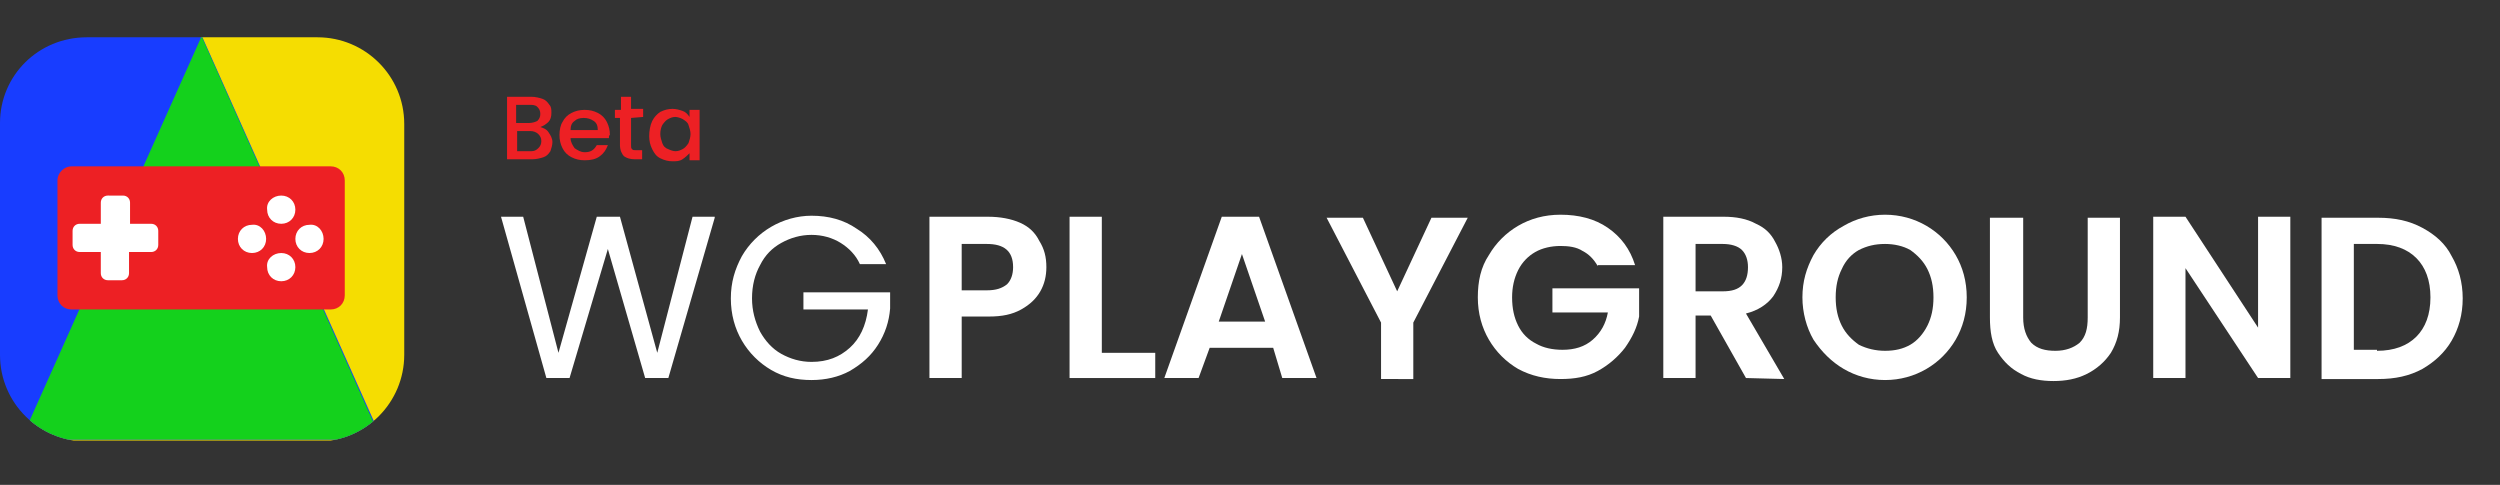
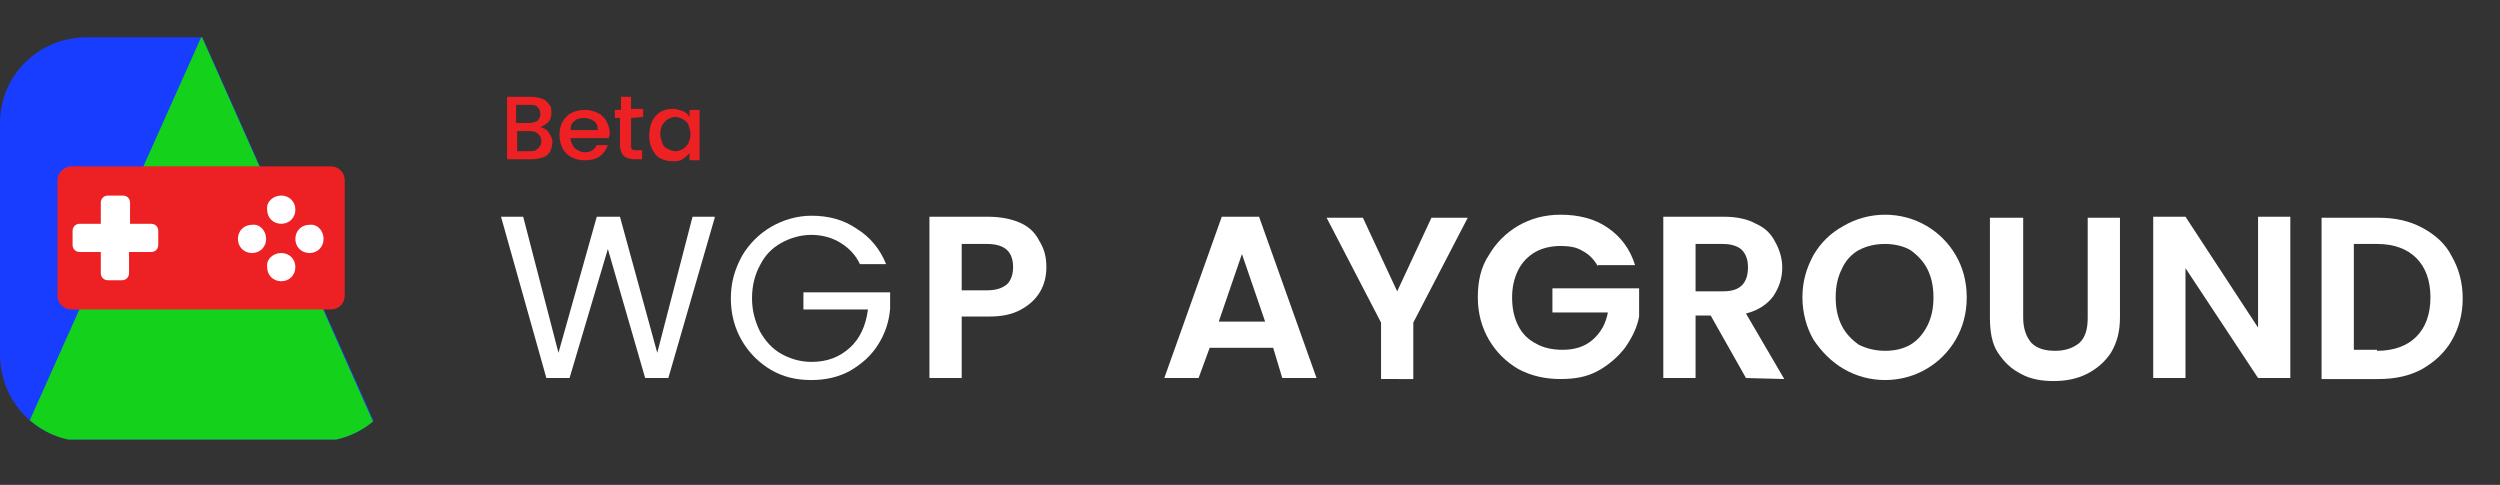
<svg xmlns="http://www.w3.org/2000/svg" xmlns:xlink="http://www.w3.org/1999/xlink" version="1.1" id="Layer_1" x="0px" y="0px" viewBox="0 0 248 48.1" style="enable-background:new 0 0 248 48.1;" xml:space="preserve">
  <rect x="0" y="0" width="248" height="48.1" fill="#333333" stroke="none" />
  <style type="text/css">
	.st0{fill:#FFFFFF;}
	.st1{clip-path:url(#SVGID_00000085971918505877220780000013664430280911887243_);}
	.st2{fill:#F5DD01;}
	.st3{fill:#183DFF;}
	.st4{fill-rule:evenodd;clip-rule:evenodd;fill:#14D11C;}
	.st5{fill:#ED2024;}
	.st6{fill-rule:evenodd;clip-rule:evenodd;fill:#FFFFFF;}
</style>
  <path class="st0" d="M70.9,21.6l-4.6,15.9H64l-3.7-12.8l-3.8,12.8h-2.3l-4.5-16h2.2L55.4,35l3.8-13.5h2.3L65.2,35l3.5-13.5h2.2V21.6  z" />
  <path class="st0" d="M85.3,26.2c-0.4-0.9-1.1-1.6-1.9-2.1s-1.8-0.8-2.9-0.8s-2.1,0.3-3,0.8s-1.6,1.2-2.1,2.2c-0.5,0.9-0.8,2-0.8,3.3  c0,1.2,0.3,2.3,0.8,3.3c0.5,0.9,1.2,1.7,2.1,2.2s1.9,0.8,3,0.8c1.6,0,2.8-0.5,3.8-1.4s1.6-2.2,1.8-3.8h-6.4V29h8.6v1.6  c-0.1,1.3-0.5,2.5-1.2,3.6c-0.7,1.1-1.6,1.9-2.8,2.6c-1.1,0.6-2.4,0.9-3.8,0.9c-1.5,0-2.8-0.3-4-1s-2.2-1.7-2.9-2.9  c-0.7-1.2-1.1-2.6-1.1-4.2s0.4-2.9,1.1-4.2c0.7-1.2,1.7-2.2,2.9-2.9c1.2-0.7,2.6-1.1,4-1.1c1.7,0,3.2,0.4,4.5,1.3  c1.3,0.8,2.3,2,2.9,3.5C87.9,26.2,85.3,26.2,85.3,26.2z" />
  <path class="st0" d="M103.8,26.5c0,0.9-0.2,1.7-0.6,2.4c-0.4,0.7-1,1.3-1.9,1.8s-1.9,0.7-3.2,0.7h-2.7v6.1h-3.2v-16H98  c1.2,0,2.3,0.2,3.2,0.6c0.9,0.4,1.5,1,1.9,1.8C103.6,24.7,103.8,25.5,103.8,26.5z M97.9,28.8c0.9,0,1.5-0.2,2-0.6  c0.4-0.4,0.6-1,0.6-1.7c0-1.6-0.9-2.3-2.6-2.3h-2.5v4.6H97.9z" />
-   <path class="st0" d="M109.3,35h5.3v2.5h-8.5v-16h3.2V35z" />
  <path class="st0" d="M126.3,34.5H120l-1.1,3h-3.4l5.7-16h3.7l5.7,16h-3.4L126.3,34.5z M125.5,31.9l-2.3-6.7l-2.3,6.7  C120.9,31.9,125.5,31.9,125.5,31.9z" />
  <path class="st0" d="M145.6,21.6L140.2,32v5.6H137V32l-5.4-10.4h3.6l3.4,7.3l3.4-7.3C142,21.6,145.6,21.6,145.6,21.6z" />
  <path class="st0" d="M158.5,26.4c-0.4-0.7-0.9-1.2-1.5-1.5c-0.6-0.4-1.4-0.5-2.2-0.5c-0.9,0-1.8,0.2-2.5,0.6s-1.3,1-1.7,1.8  s-0.6,1.7-0.6,2.7c0,1.1,0.2,2,0.6,2.8c0.4,0.8,1,1.4,1.8,1.8c0.7,0.4,1.6,0.6,2.6,0.6c1.2,0,2.2-0.3,3-1s1.3-1.6,1.5-2.7H154v-2.4  h8.6v2.8c-0.2,1.1-0.7,2.1-1.4,3.1c-0.7,0.9-1.6,1.7-2.7,2.3c-1.1,0.6-2.3,0.8-3.7,0.8c-1.5,0-2.9-0.3-4.2-1  c-1.2-0.7-2.2-1.7-2.9-2.9s-1.1-2.6-1.1-4.2s0.3-3,1.1-4.2c0.7-1.2,1.7-2.2,2.9-2.9c1.2-0.7,2.6-1.1,4.2-1.1c1.8,0,3.4,0.4,4.7,1.3  s2.2,2.1,2.7,3.7h-3.7V26.4z" />
  <path class="st0" d="M173.2,37.5l-3.5-6.2h-1.5v6.2H165v-16h6c1.2,0,2.3,0.2,3.2,0.7c0.9,0.4,1.5,1,1.9,1.8c0.4,0.7,0.7,1.6,0.7,2.5  c0,1.1-0.3,2-0.9,2.9c-0.6,0.8-1.5,1.4-2.7,1.7l3.8,6.5L173.2,37.5L173.2,37.5z M168.2,28.9h2.7c0.9,0,1.5-0.2,1.9-0.6  s0.6-1,0.6-1.8c0-0.7-0.2-1.3-0.6-1.7c-0.4-0.4-1.1-0.6-1.9-0.6h-2.7V28.9z" />
  <path class="st0" d="M187,37.7c-1.5,0-2.9-0.4-4.1-1.1c-1.2-0.7-2.2-1.7-3-2.9c-0.7-1.2-1.1-2.7-1.1-4.2c0-1.6,0.4-2.9,1.1-4.2  c0.7-1.2,1.7-2.2,3-2.9c1.2-0.7,2.6-1.1,4.1-1.1s2.9,0.4,4.1,1.1c1.2,0.7,2.2,1.7,2.9,2.9c0.7,1.2,1.1,2.6,1.1,4.2s-0.4,3-1.1,4.2  c-0.7,1.2-1.7,2.2-2.9,2.9C189.9,37.3,188.5,37.7,187,37.7z M187,34.8c1,0,1.8-0.2,2.5-0.6c0.7-0.4,1.3-1.1,1.7-1.9  c0.4-0.8,0.6-1.7,0.6-2.8s-0.2-2-0.6-2.8c-0.4-0.8-1-1.4-1.7-1.9c-0.7-0.4-1.6-0.6-2.5-0.6c-1,0-1.8,0.2-2.6,0.6  c-0.7,0.4-1.3,1-1.7,1.9c-0.4,0.8-0.6,1.7-0.6,2.8s0.2,2,0.6,2.8c0.4,0.8,1,1.4,1.7,1.9C185.2,34.6,186.1,34.8,187,34.8z" />
  <path class="st0" d="M200.7,21.6v9.9c0,1.1,0.3,1.9,0.8,2.5c0.6,0.6,1.4,0.8,2.4,0.8s1.8-0.3,2.4-0.8c0.6-0.6,0.8-1.4,0.8-2.5v-9.9  h3.2v9.9c0,1.4-0.3,2.5-0.9,3.5c-0.6,0.9-1.4,1.6-2.4,2.1s-2.1,0.7-3.3,0.7s-2.3-0.2-3.2-0.7c-1-0.5-1.7-1.2-2.3-2.1  c-0.6-0.9-0.8-2.1-0.8-3.5v-9.9H200.7z" />
-   <path class="st0" d="M227.2,37.5H224l-7.2-10.9v10.9h-3.2v-16h3.2l7.2,11v-11h3.2V37.5z" />
+   <path class="st0" d="M227.2,37.5H224l-7.2-10.9v10.9h-3.2v-16h3.2l7.2,11v-11h3.2V37.5" />
  <path class="st0" d="M235.9,21.6c1.7,0,3.1,0.3,4.4,1c1.3,0.7,2.3,1.6,2.9,2.8c0.7,1.2,1.1,2.6,1.1,4.2c0,1.6-0.4,3-1.1,4.2  c-0.7,1.2-1.7,2.1-2.9,2.8c-1.3,0.7-2.7,1-4.4,1h-5.6v-16C230.3,21.6,235.9,21.6,235.9,21.6z M235.8,34.8c1.7,0,3-0.5,3.9-1.4  s1.4-2.2,1.4-3.9c0-1.7-0.5-3-1.4-3.9s-2.2-1.4-3.9-1.4h-2.3v10.5h2.3V34.8z" />
  <g>
    <g>
      <defs>
        <path id="SVGID_1_" d="M8.6,3.7h22.9c4.7,0,8.6,3.8,8.6,8.6v22.9c0,4.7-3.8,8.6-8.6,8.6H8.6C3.9,43.8,0,40,0,35.2v-23     C0,7.5,3.8,3.7,8.6,3.7z" />
      </defs>
      <clipPath id="SVGID_00000038389786998823320560000001092978974945767588_">
        <use xlink:href="#SVGID_1_" style="overflow:visible;" />
      </clipPath>
      <g style="clip-path:url(#SVGID_00000038389786998823320560000001092978974945767588_);">
-         <path class="st2" d="M27.6-13.5h38.8L40.9,43.7H2.1L27.6-13.5z" />
        <path class="st3" d="M12.4-13.5h-38.8l25.5,57.1h38.8L12.4-13.5z" />
        <path class="st4" d="M20,3.6l-17.9,40h35.7L20,3.6z" />
        <g>
          <path class="st5" d="M7.1,16.5h25.7c0.8,0,1.4,0.6,1.4,1.4v11.4c0,0.8-0.6,1.4-1.4,1.4H7.1c-0.8,0-1.4-0.6-1.4-1.4V17.9      C5.7,17.1,6.4,16.5,7.1,16.5z" />
          <path class="st6" d="M10.7,19.4c-0.4,0-0.7,0.3-0.7,0.7v2.1H7.9c-0.4,0-0.7,0.3-0.7,0.7v1.4c0,0.4,0.3,0.7,0.7,0.7H10v2.1      c0,0.4,0.3,0.7,0.7,0.7h1.4c0.4,0,0.7-0.3,0.7-0.7V25H15c0.4,0,0.7-0.3,0.7-0.7v-1.4c0-0.4-0.3-0.7-0.7-0.7h-2.1v-2.1      c0-0.4-0.3-0.7-0.7-0.7H10.7z" />
          <path class="st0" d="M27.9,25.1L27.9,25.1c0.8,0,1.4,0.6,1.4,1.4l0,0c0,0.8-0.6,1.4-1.4,1.4l0,0c-0.8,0-1.4-0.6-1.4-1.4l0,0      C26.4,25.7,27.1,25.1,27.9,25.1z" />
          <path class="st0" d="M27.9,19.4L27.9,19.4c0.8,0,1.4,0.6,1.4,1.4l0,0c0,0.8-0.6,1.4-1.4,1.4l0,0c-0.8,0-1.4-0.6-1.4-1.4l0,0      C26.4,20,27.1,19.4,27.9,19.4z" />
          <path class="st0" d="M32.1,23.7L32.1,23.7c0,0.8-0.6,1.4-1.4,1.4l0,0c-0.8,0-1.4-0.6-1.4-1.4l0,0c0-0.8,0.6-1.4,1.4-1.4l0,0      C31.5,22.2,32.1,22.9,32.1,23.7z" />
          <path class="st0" d="M26.4,23.7L26.4,23.7c0,0.8-0.6,1.4-1.4,1.4l0,0c-0.8,0-1.4-0.6-1.4-1.4l0,0c0-0.8,0.6-1.4,1.4-1.4l0,0      C25.8,22.2,26.4,22.9,26.4,23.7z" />
        </g>
      </g>
    </g>
  </g>
  <g>
    <path class="st5" d="M54.4,13.1c0.2,0.3,0.4,0.6,0.4,1c0,0.3-0.1,0.6-0.2,0.9c-0.2,0.3-0.4,0.5-0.7,0.6s-0.7,0.2-1.1,0.2h-2.5V9.6   h2.4c0.4,0,0.8,0.1,1.1,0.2c0.3,0.1,0.5,0.3,0.7,0.6c0.2,0.2,0.2,0.5,0.2,0.8c0,0.4-0.1,0.7-0.3,0.9s-0.5,0.4-0.8,0.5   C53.9,12.7,54.2,12.8,54.4,13.1z M51.2,12.2h1.3c0.3,0,0.6-0.1,0.8-0.2c0.2-0.2,0.3-0.4,0.3-0.7s-0.1-0.5-0.3-0.7s-0.5-0.2-0.8-0.2   h-1.3V12.2z M53.4,14.7c0.2-0.2,0.3-0.4,0.3-0.7s-0.1-0.5-0.3-0.7S52.9,13,52.6,13h-1.3v2h1.4C53,15,53.2,14.9,53.4,14.7z" />
    <path class="st5" d="M60.4,13.7h-3.8c0,0.4,0.2,0.7,0.4,1c0.3,0.2,0.6,0.4,1,0.4c0.6,0,0.9-0.2,1.2-0.7h1.1   c-0.2,0.5-0.4,0.8-0.8,1.1s-0.9,0.4-1.5,0.4c-0.5,0-0.9-0.1-1.3-0.3s-0.7-0.5-0.9-0.9s-0.3-0.8-0.3-1.3s0.1-1,0.3-1.3   c0.2-0.4,0.5-0.7,0.9-0.9s0.8-0.3,1.3-0.3s0.9,0.1,1.3,0.3c0.4,0.2,0.7,0.5,0.9,0.9s0.3,0.8,0.3,1.3C60.4,13.4,60.4,13.6,60.4,13.7   z M59.3,12.9c0-0.4-0.1-0.7-0.4-0.9c-0.3-0.2-0.6-0.3-1-0.3S57.2,11.8,57,12c-0.3,0.2-0.4,0.5-0.4,0.9H59.3z" />
    <path class="st5" d="M62.6,11.7v2.7c0,0.2,0,0.3,0.1,0.4c0.1,0.1,0.2,0.1,0.4,0.1h0.6v0.9H63c-0.5,0-0.8-0.1-1.1-0.3   c-0.2-0.2-0.4-0.6-0.4-1.1v-2.7H61v-0.8h0.6V9.6h1v1.2h1.2v0.8L62.6,11.7L62.6,11.7z" />
    <path class="st5" d="M64.7,12c0.2-0.4,0.5-0.7,0.8-0.9c0.4-0.2,0.8-0.3,1.2-0.3c0.4,0,0.7,0.1,1,0.2s0.5,0.3,0.7,0.6v-0.7h1v5h-1   v-0.7c-0.2,0.2-0.4,0.4-0.7,0.6c-0.3,0.2-0.6,0.2-1,0.2s-0.8-0.1-1.2-0.3c-0.4-0.2-0.6-0.5-0.8-0.9s-0.3-0.8-0.3-1.3   S64.5,12.4,64.7,12z M68.3,12.4c-0.1-0.3-0.3-0.4-0.6-0.6c-0.2-0.1-0.5-0.2-0.7-0.2c-0.3,0-0.5,0.1-0.7,0.2   c-0.2,0.1-0.4,0.3-0.6,0.6c-0.1,0.2-0.2,0.5-0.2,0.9c0,0.3,0.1,0.6,0.2,0.9c0.1,0.3,0.3,0.5,0.6,0.6c0.2,0.1,0.5,0.2,0.7,0.2   c0.3,0,0.5-0.1,0.7-0.2c0.2-0.1,0.4-0.3,0.6-0.6c0.1-0.3,0.2-0.6,0.2-0.9S68.4,12.7,68.3,12.4z" />
  </g>
</svg>